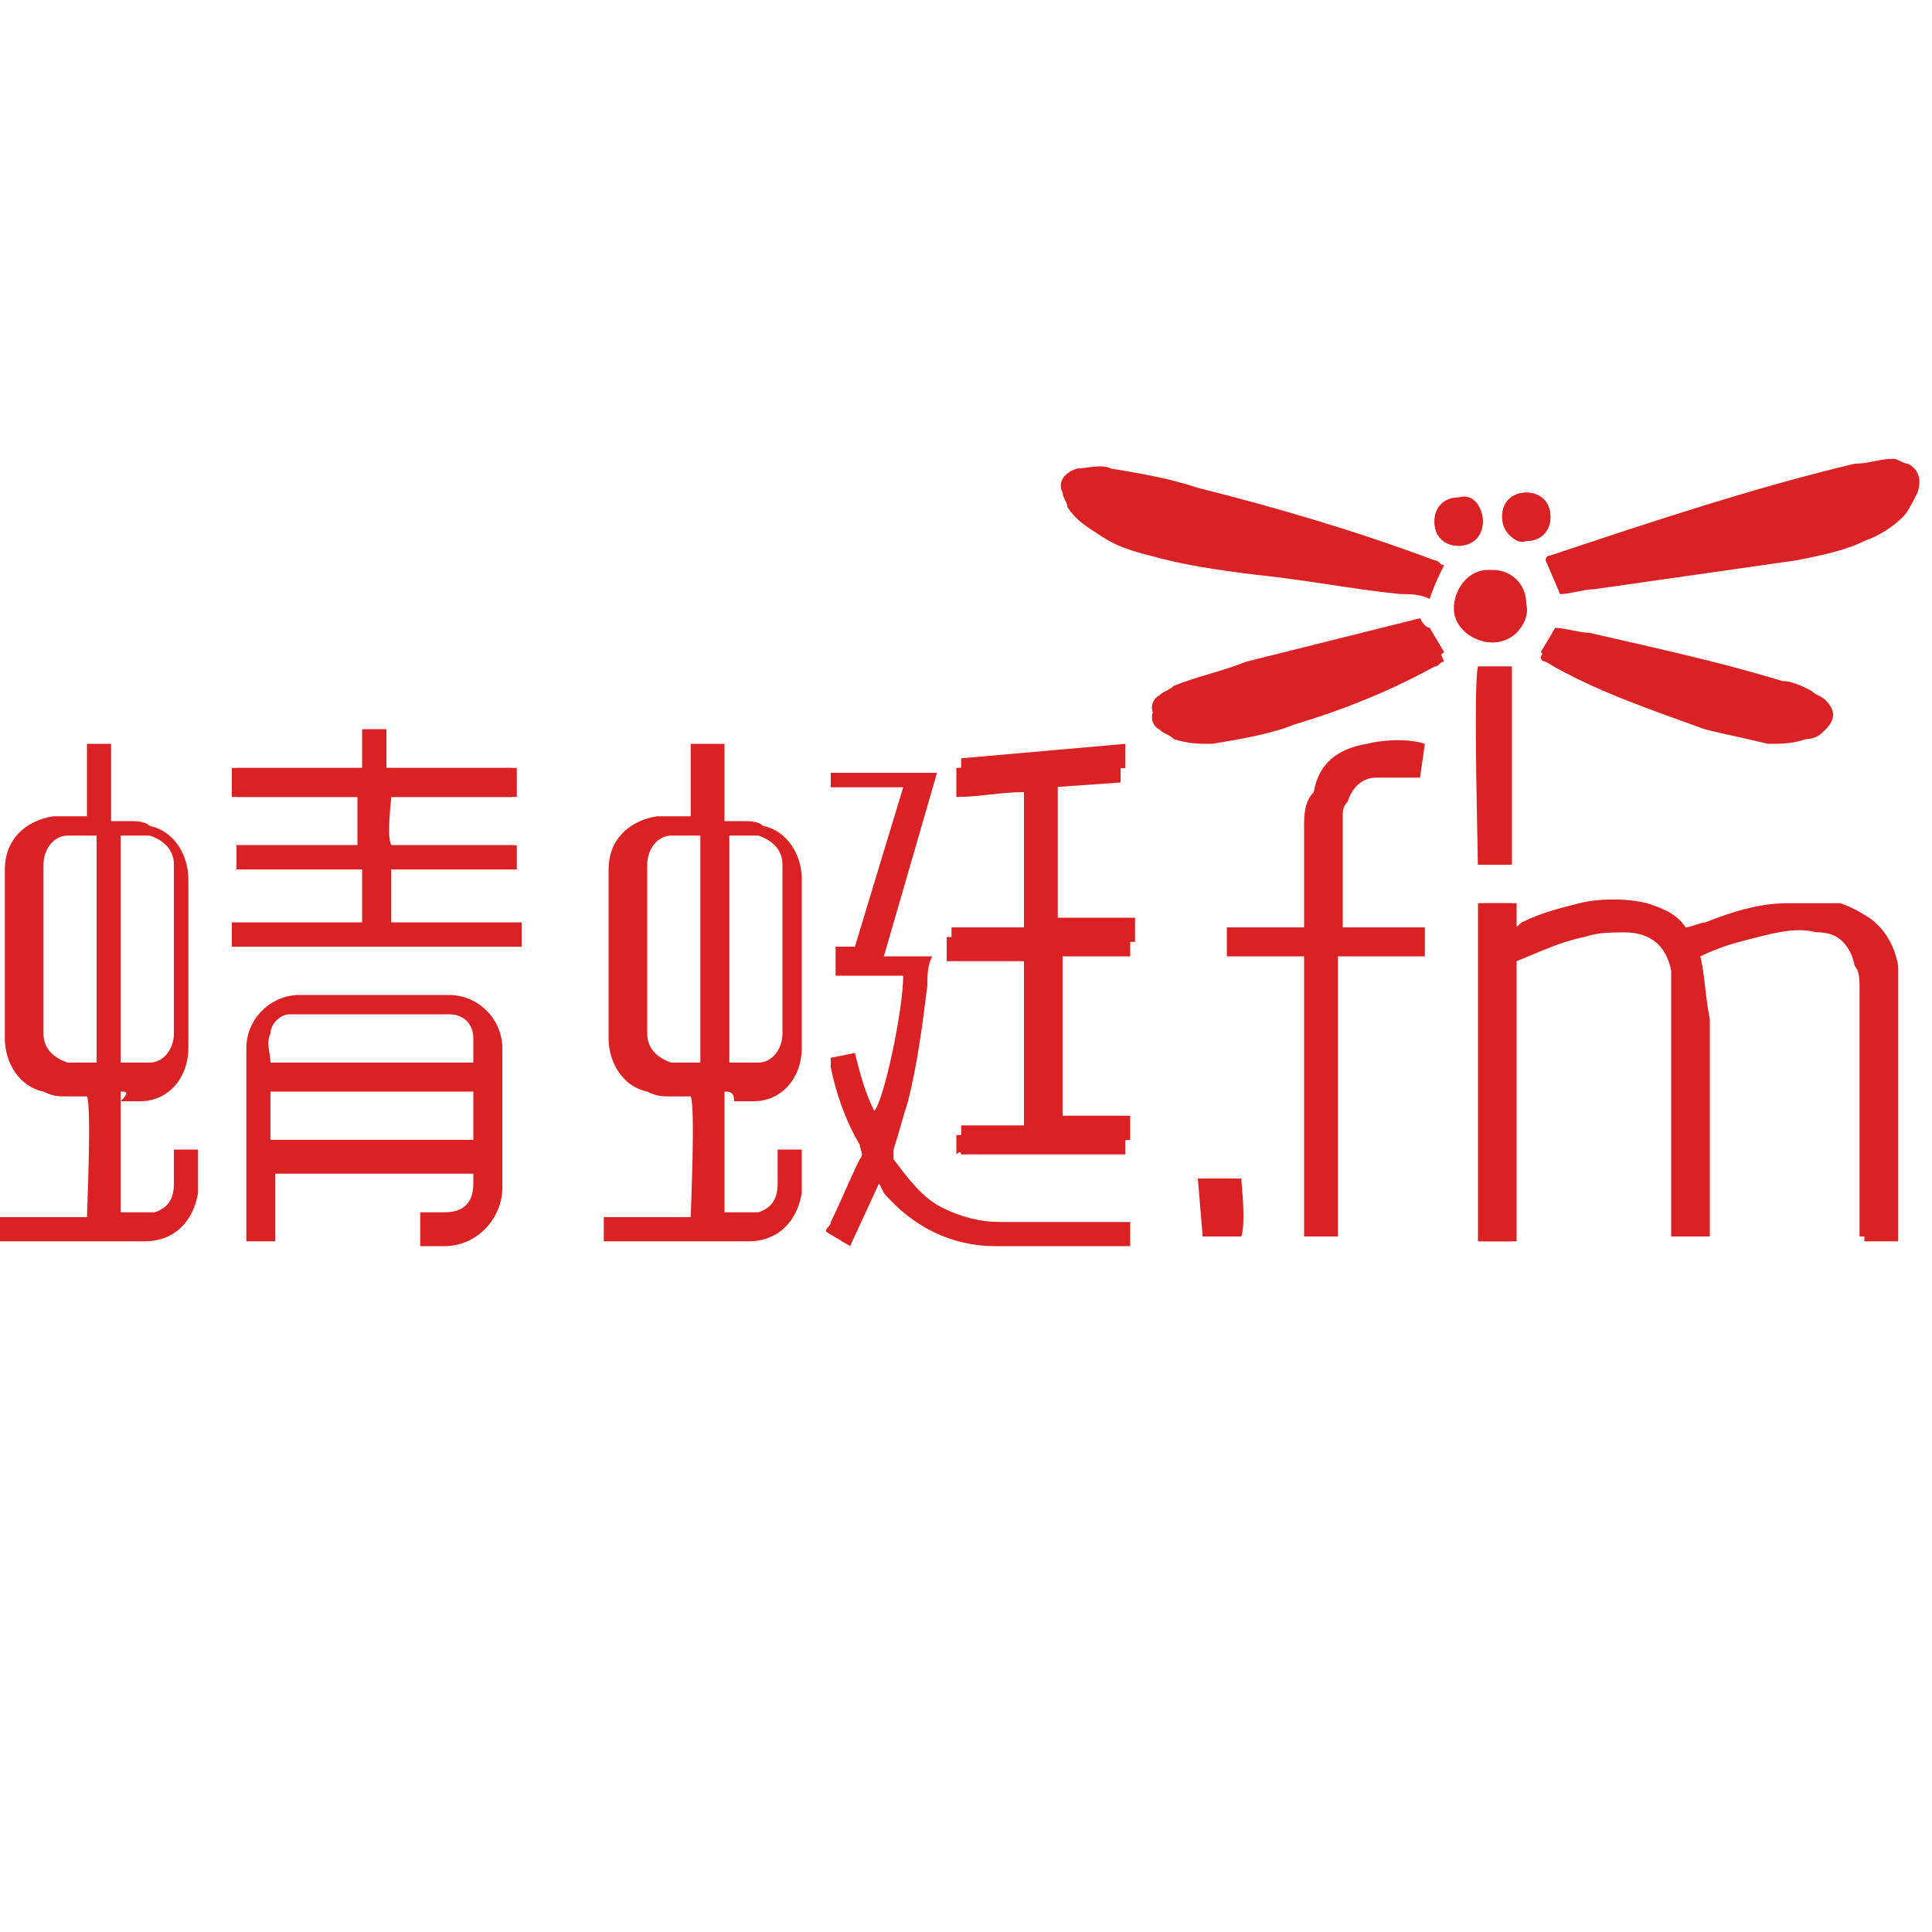
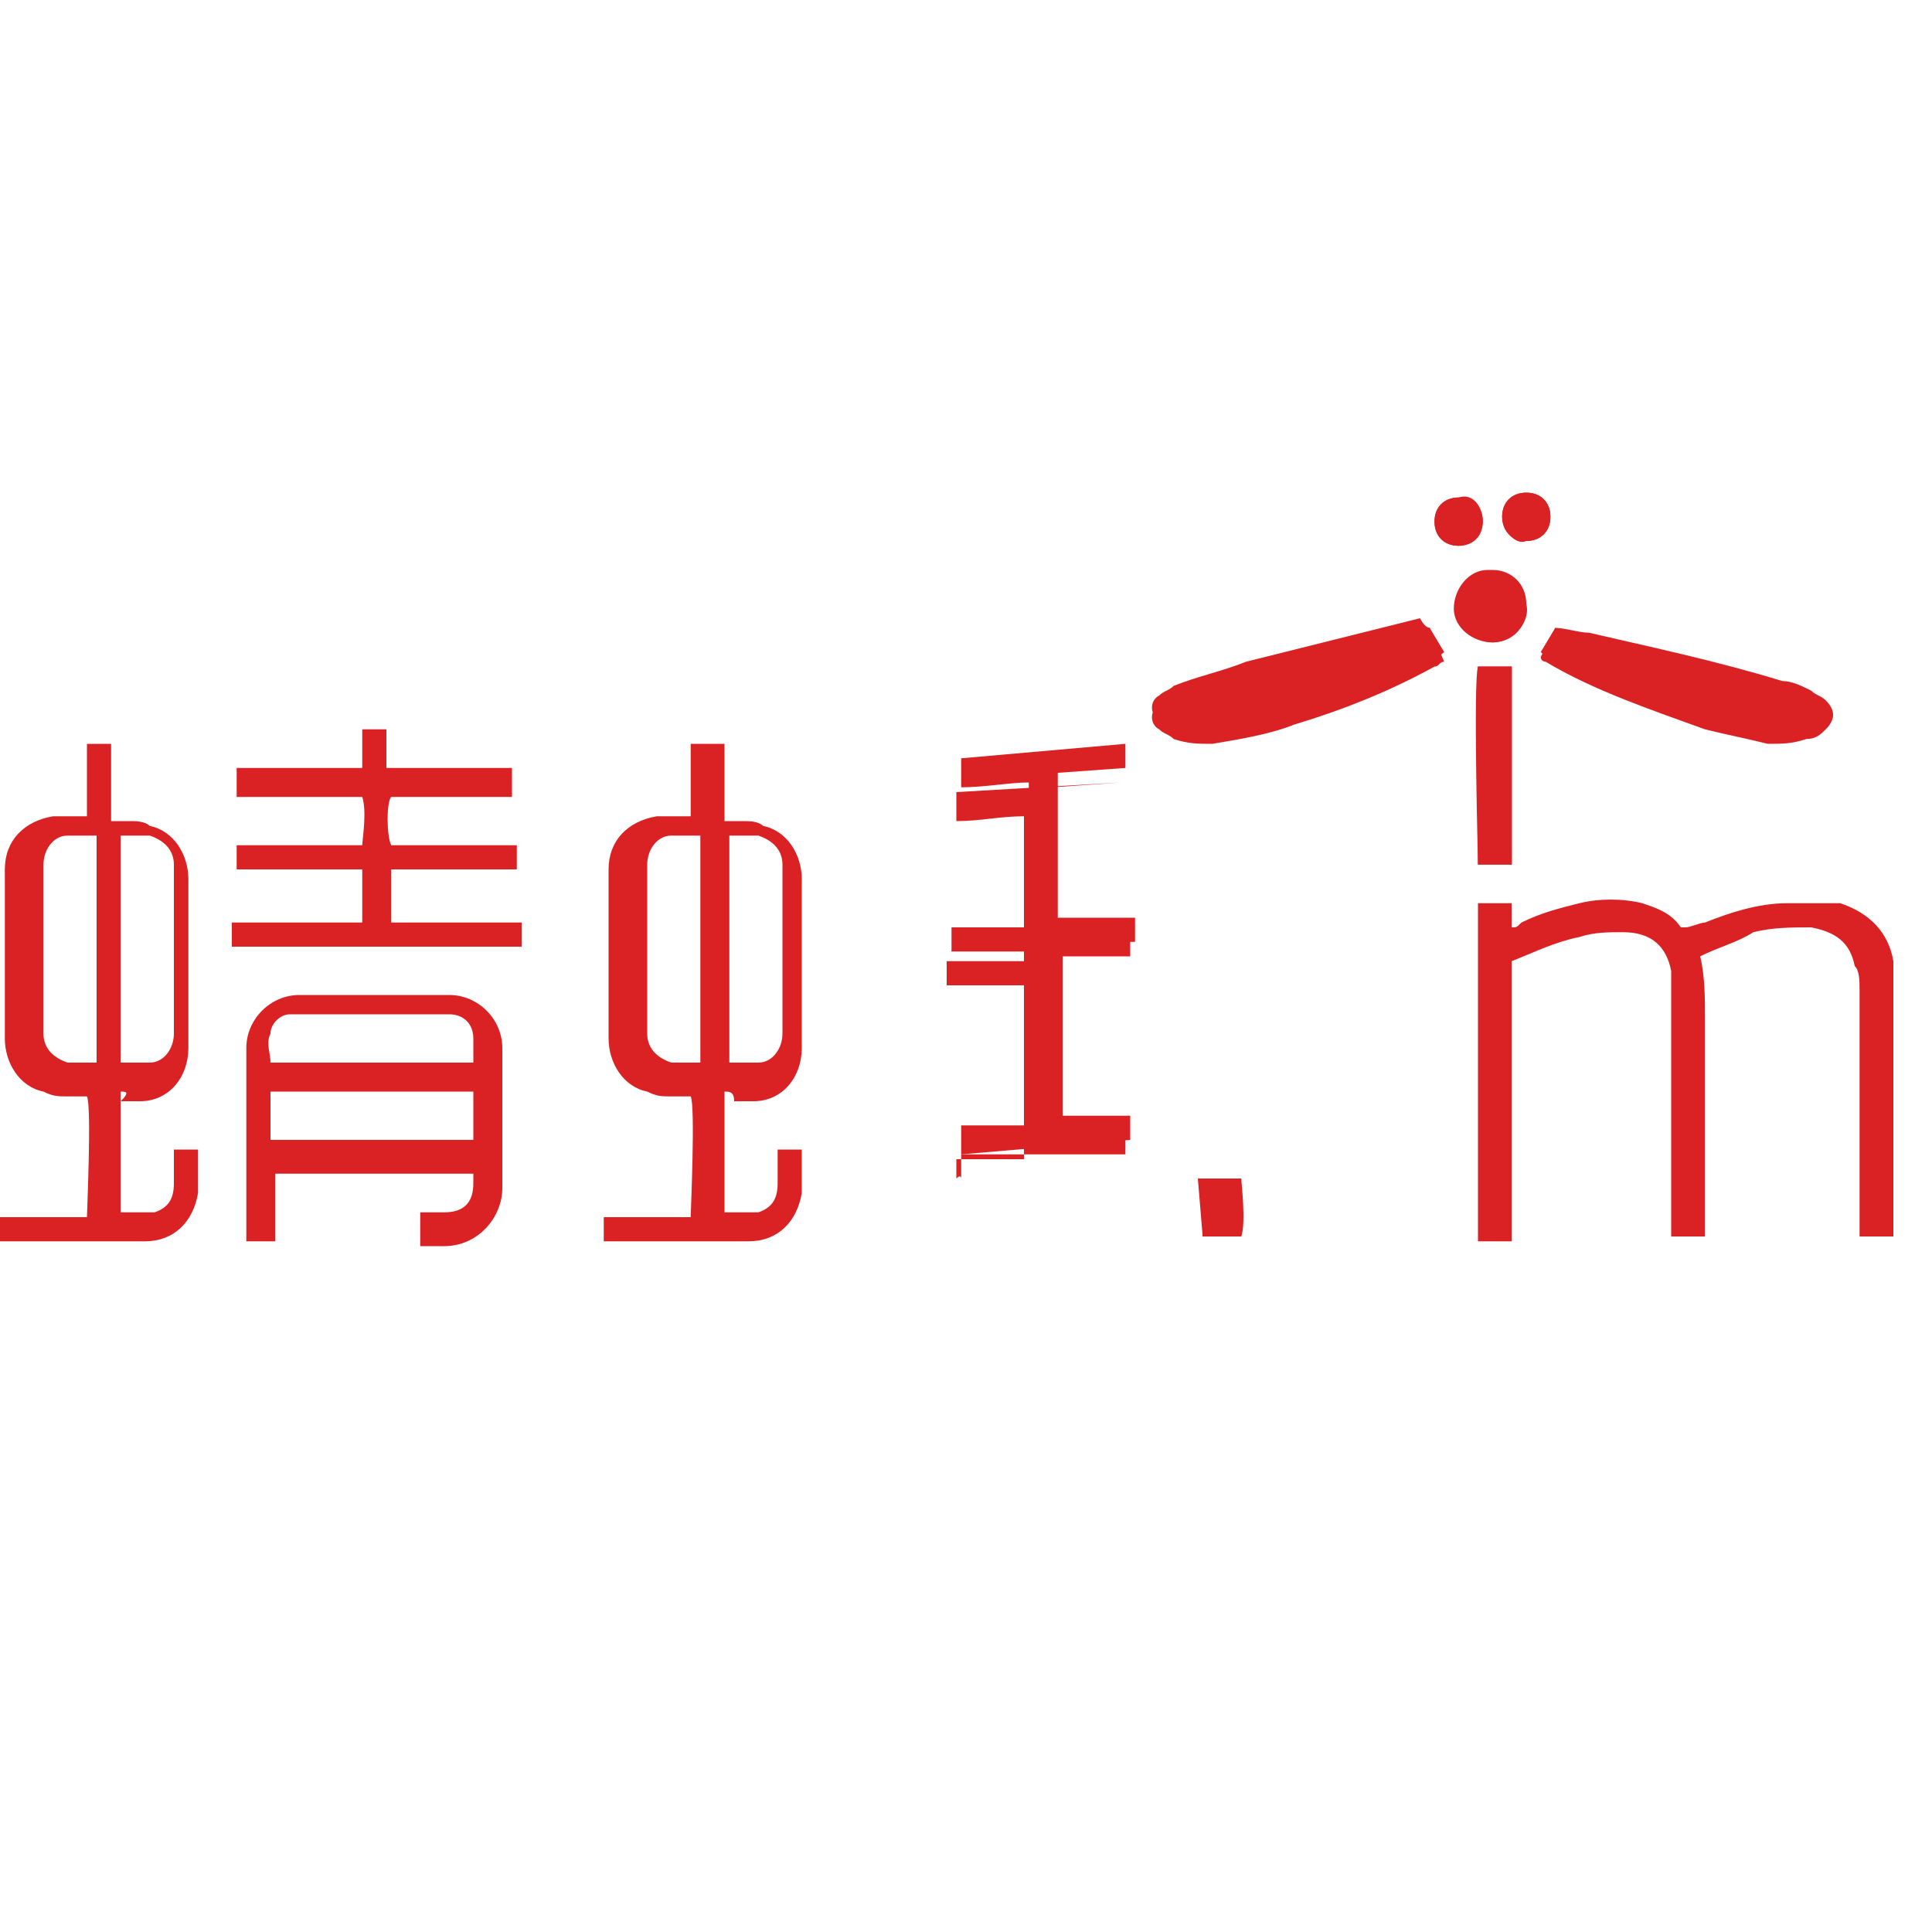
<svg xmlns="http://www.w3.org/2000/svg" t="1711967026773" class="icon" viewBox="0 0 1024 1024" version="1.1" p-id="22617" width="200" height="200">
-   <path d="M901.12 506.88c10.24-5.12 20.48-7.68 30.72-10.24 10.24-2.56 20.48-5.12 30.72-2.56 12.8 0 20.48 7.68 23.04 20.48 0 5.12 2.56 10.24 2.56 12.8V657.92h17.92v-5.12-128-12.8c-2.56-15.36-12.8-28.16-28.16-30.72-10.24-2.56-17.92-2.56-28.16 0-15.36 2.56-28.16 5.12-43.52 10.24H896h-2.56c-5.12-7.68-12.8-10.24-20.48-12.8-10.24-2.56-23.04-2.56-33.28 0s-20.48 5.12-30.72 10.24c-2.56 0-2.56 0-5.12 2.56v-12.8h-17.92v179.2h17.92v-148.48c12.8-5.12 23.04-10.24 35.84-12.8 7.68-2.56 15.36-2.56 23.04-2.56 12.8 0 23.04 7.68 25.6 20.48v140.8h17.92v-5.12-110.08c-2.56-12.8-2.56-23.04-5.12-33.28zM192 407.04H122.88v15.36H189.44v25.6H125.44v12.8H192v28.16H122.88v12.8h153.6v-12.8H204.8V460.8H271.36v-12.8H207.36c-2.56-5.12 0-23.04 0-25.6H273.92v-15.36H204.8v-20.48h-12.8v20.48z m248.32 10.24h38.4l-25.6 84.48h-10.24v15.36h35.84c0 17.92-10.24 66.56-15.36 71.68-5.12-10.24-7.68-20.48-10.24-30.72l-12.8 2.56v5.12c2.56 12.8 7.68 28.16 15.36 40.96 0 2.56 2.56 5.12 0 7.68-5.12 10.24-10.24 23.04-15.36 33.28 0 2.56-2.56 2.56-2.56 5.12l12.8 7.68 15.36-33.28 2.56 5.12c15.36 17.92 35.84 28.16 58.88 28.16H599.04v-12.8h-69.12c-10.24 0-20.48-2.56-30.72-7.68-10.24-5.12-17.92-15.36-25.6-25.6v-5.12c2.56-7.68 5.12-17.92 7.68-25.6 5.12-20.48 7.68-40.96 10.24-61.44 0-5.12 0-10.24 2.56-15.36h-25.6l28.16-97.28h-56.32v7.68z m271.36 74.24v-2.56-56.32c0-2.56 0-5.12 2.56-7.68 2.56-7.68 7.68-12.8 15.36-12.8h23.04l2.56-17.92c-7.68-2.56-20.48-2.56-30.72 0-15.36 2.56-25.6 10.24-28.16 25.6-5.12 5.12-5.12 12.8-5.12 17.92v53.76h-40.96v15.36H691.2v148.48h17.92v-148.48h46.08v-15.36h-43.52z m53.76-192c-2.56 0-2.56-2.56-5.12-2.56-40.96-15.36-84.48-28.16-125.44-38.4-15.36-5.12-30.72-7.68-46.08-10.24-5.12-2.56-12.8 0-17.92 0-7.68 2.56-10.24 7.68-7.68 12.8 0 2.56 2.56 5.12 2.56 7.68 5.12 7.68 10.24 10.24 17.92 15.36 7.68 5.12 15.36 7.68 25.6 10.24 17.92 5.12 35.84 7.68 56.32 10.24 25.6 2.56 51.2 7.68 76.8 10.24 5.12 0 10.24 0 15.36 2.56 2.56-7.68 5.12-12.8 7.68-17.92z m61.44 15.36c5.12 0 12.8-2.56 17.92-2.56l107.52-15.36c12.8-2.56 25.6-5.12 35.84-10.24 7.68-2.56 15.36-7.68 20.48-12.8 2.56-2.56 5.12-7.68 7.68-12.8 2.56-7.68 0-12.8-5.12-15.36-2.56 0-5.12-2.56-7.68-2.56-7.68 0-12.8 2.56-20.48 2.56-53.76 12.8-107.52 30.72-161.28 48.64 0 0-2.56 0-2.56 2.56l7.68 17.92z" fill="#DA2224" p-id="22618" />
-   <path d="M509.44 611.84h87.04v-12.8h-35.84v-89.6-2.56h38.4v-12.8h-40.96v-25.6-25.6-25.6l35.84-2.56v-12.8l-87.04 5.12v15.36c12.8 0 23.04-2.56 35.84-2.56v76.8h-40.96v12.8h40.96v92.16h-35.84v10.24c2.56-2.56 2.56 0 2.56 0zM757.76 332.8h-5.12l-92.16 23.04c-12.8 2.56-25.6 7.68-38.4 12.8-2.56 0-5.12 2.56-7.68 5.12-5.12 2.56-5.12 10.24 0 12.8 2.56 2.56 5.12 2.56 7.68 5.12 7.68 2.56 12.8 2.56 20.48 2.56 15.36-2.56 30.72-5.12 43.52-10.24 25.6-7.68 51.2-17.92 74.24-30.72 2.56 0 2.56-2.56 5.12-2.56l-7.68-17.92z m66.56 0l-7.68 12.8 2.56 2.56c28.16 15.36 56.32 25.6 84.48 35.84 10.24 2.56 23.04 5.12 33.28 7.68 7.68 0 15.36 0 20.48-2.56 2.56 0 7.68-2.56 10.24-5.12 5.12-2.56 5.12-7.68 0-12.8-2.56-2.56-5.12-2.56-7.68-5.12-5.12-2.56-10.24-5.12-15.36-5.12-33.28-10.24-69.12-17.92-102.4-25.6-5.12 0-12.8-2.56-17.92-2.56z m-23.04 125.44v-104.96h-17.92v104.96h17.92z m-10.24-117.76c10.24 0 17.92-7.68 17.92-17.92 0-10.24-7.68-17.92-17.92-17.92-10.24 0-17.92 10.24-17.92 20.48 0 5.12 7.68 15.36 17.92 15.36z m-153.6 314.88h17.92v-30.72h-20.48l2.56 30.72z m171.52-368.64c7.68 0 12.8-5.12 12.8-12.8s-5.12-12.8-12.8-12.8-12.8 5.12-12.8 12.8 7.68 15.36 12.8 12.8z m-23.04-10.24c0-7.68-5.12-12.8-12.8-12.8s-12.8 5.12-12.8 12.8 5.12 12.8 12.8 12.8 12.8-7.68 12.8-12.8z m115.2 230.4c2.56 10.24 2.56 23.04 2.56 33.28v115.2h-17.92v-5.12-122.88-12.8c-2.56-12.8-10.24-20.48-25.6-20.48-7.68 0-15.36 0-23.04 2.56-12.8 2.56-23.04 7.68-35.84 12.8v148.48h-17.92v-179.2h17.92v12.8c2.56 0 2.56 0 5.12-2.56 10.24-5.12 20.48-7.68 30.72-10.24 10.24-2.56 23.04-2.56 33.28 0 7.68 2.56 15.36 5.12 20.48 12.8h2.56c2.56 0 7.68-2.56 10.24-2.56 12.8-5.12 28.16-10.24 43.52-10.24h28.16c15.36 5.12 25.6 15.36 28.16 30.72v145.92h-17.92v-5.12-125.44c0-5.12 0-10.24-2.56-12.8-2.56-12.8-10.24-17.92-23.04-20.48-10.24 0-20.48 0-30.72 2.56-7.68 5.12-17.92 7.68-28.16 12.8zM64 578.56v64h17.92c7.68-2.56 10.24-7.68 10.24-15.36v-17.92h12.8v23.04c-2.56 15.36-12.8 25.6-28.16 25.6H2.56 0v-12.8h46.08c0-2.56 2.56-58.88 0-64h-10.24c-5.12 0-7.68 0-12.8-2.56-12.8-2.56-20.48-15.36-20.48-28.16V460.8c0-15.36 10.24-25.6 25.6-28.16h17.92v-38.4h12.8V435.2h10.24c2.56 0 7.68 0 10.24 2.56 12.8 2.56 20.48 15.36 20.48 28.16v89.6c0 15.36-10.24 28.16-25.6 28.16h-10.24c5.12-5.12 2.56-5.12 0-5.12zM51.2 442.88h-15.36c-7.68 0-12.8 7.68-12.8 15.36v89.6c0 7.68 5.12 12.8 12.8 15.36H51.2v-120.32z m12.8 0V563.2h15.36c7.68 0 12.8-7.68 12.8-15.36v-89.6c0-7.68-5.12-12.8-12.8-15.36h-15.36zM384 578.56v64h17.92c7.68-2.56 10.24-7.68 10.24-15.36v-17.92h12.8v23.04c-2.56 15.36-12.8 25.6-28.16 25.6h-74.24-2.56v-12.8h46.08c0-2.56 2.56-58.88 0-64h-10.24c-5.12 0-7.68 0-12.8-2.56-12.8-2.56-20.48-15.36-20.48-28.16V460.8c0-15.36 10.24-25.6 25.6-28.16h17.92v-38.4h17.92V435.2h10.24c2.56 0 7.68 0 10.24 2.56 12.8 2.56 20.48 15.36 20.48 28.16v89.6c0 15.36-10.24 28.16-25.6 28.16h-10.24c0-5.12-2.56-5.12-5.12-5.12z m-12.8-135.68h-15.36c-7.68 0-12.8 7.68-12.8 15.36v89.6c0 7.68 5.12 12.8 12.8 15.36h15.36v-120.32z m15.36 0V563.2h15.36c7.68 0 12.8-7.68 12.8-15.36v-89.6c0-7.68-5.12-12.8-12.8-15.36h-15.36z m-163.84 199.68h12.8c10.24 0 15.36-5.12 15.36-15.36v-5.12H145.92v35.84h-15.36v-2.56-99.84c0-15.36 12.8-28.16 28.16-28.16h79.36c15.36 0 28.16 12.8 28.16 28.16v74.24c0 15.36-12.8 30.72-30.72 30.72h-12.8v-17.92z m-79.36-38.4h107.52v-25.6H143.36v25.6zM250.88 563.2v-12.8c0-7.68-5.12-12.8-12.8-12.8H153.6c-5.12 0-10.24 5.12-10.24 10.24-2.56 5.12 0 10.24 0 15.36h107.52z m-58.88-156.16v-20.48H204.8v20.48h66.56v15.36H207.36c-2.56 2.56-2.56 20.48 0 25.6h66.56v12.8H207.36v28.16h69.12v12.8h-153.6v-12.8h69.12V460.8H125.44v-12.8h66.56c0-2.56 2.56-17.92 0-25.6H125.44v-15.36h66.56z" fill="#DA2224" p-id="22619" />
+   <path d="M509.44 611.84h87.04v-12.8h-35.84v-89.6-2.56h38.4v-12.8h-40.96v-25.6-25.6-25.6l35.84-2.56l-87.04 5.12v15.36c12.8 0 23.04-2.56 35.84-2.56v76.8h-40.96v12.8h40.96v92.16h-35.84v10.24c2.56-2.56 2.56 0 2.56 0zM757.76 332.8h-5.12l-92.16 23.04c-12.8 2.56-25.6 7.68-38.4 12.8-2.56 0-5.12 2.56-7.68 5.12-5.12 2.56-5.12 10.24 0 12.8 2.56 2.56 5.12 2.56 7.68 5.12 7.68 2.56 12.8 2.56 20.48 2.56 15.36-2.56 30.72-5.12 43.52-10.24 25.6-7.68 51.2-17.92 74.24-30.72 2.56 0 2.56-2.56 5.12-2.56l-7.68-17.92z m66.56 0l-7.68 12.8 2.56 2.56c28.16 15.36 56.32 25.6 84.48 35.84 10.24 2.56 23.04 5.12 33.28 7.68 7.68 0 15.36 0 20.48-2.56 2.56 0 7.68-2.56 10.24-5.12 5.12-2.56 5.12-7.68 0-12.8-2.56-2.56-5.12-2.56-7.68-5.12-5.12-2.56-10.24-5.12-15.36-5.12-33.28-10.24-69.12-17.92-102.4-25.6-5.12 0-12.8-2.56-17.92-2.56z m-23.04 125.44v-104.96h-17.92v104.96h17.92z m-10.24-117.76c10.24 0 17.92-7.68 17.92-17.92 0-10.24-7.68-17.92-17.92-17.92-10.24 0-17.92 10.24-17.92 20.48 0 5.12 7.68 15.36 17.92 15.36z m-153.6 314.88h17.92v-30.72h-20.48l2.56 30.72z m171.52-368.64c7.68 0 12.8-5.12 12.8-12.8s-5.12-12.8-12.8-12.8-12.8 5.12-12.8 12.8 7.68 15.36 12.8 12.8z m-23.04-10.24c0-7.68-5.12-12.8-12.8-12.8s-12.8 5.12-12.8 12.8 5.12 12.8 12.8 12.8 12.8-7.68 12.8-12.8z m115.2 230.4c2.56 10.24 2.56 23.04 2.56 33.28v115.2h-17.92v-5.12-122.88-12.8c-2.56-12.8-10.24-20.48-25.6-20.48-7.68 0-15.36 0-23.04 2.56-12.8 2.56-23.04 7.68-35.84 12.8v148.48h-17.92v-179.2h17.92v12.8c2.56 0 2.56 0 5.12-2.56 10.24-5.12 20.48-7.68 30.72-10.24 10.24-2.56 23.04-2.56 33.28 0 7.68 2.56 15.36 5.12 20.48 12.8h2.56c2.56 0 7.68-2.56 10.24-2.56 12.8-5.12 28.16-10.24 43.52-10.24h28.16c15.36 5.12 25.6 15.36 28.16 30.72v145.92h-17.92v-5.12-125.44c0-5.12 0-10.24-2.56-12.8-2.56-12.8-10.24-17.92-23.04-20.48-10.24 0-20.48 0-30.72 2.56-7.68 5.12-17.92 7.68-28.16 12.8zM64 578.56v64h17.92c7.68-2.56 10.24-7.68 10.24-15.36v-17.92h12.8v23.04c-2.56 15.36-12.8 25.6-28.16 25.6H2.56 0v-12.8h46.08c0-2.56 2.56-58.88 0-64h-10.24c-5.12 0-7.68 0-12.8-2.56-12.8-2.56-20.48-15.36-20.48-28.16V460.8c0-15.36 10.24-25.6 25.6-28.16h17.92v-38.4h12.8V435.2h10.24c2.56 0 7.68 0 10.24 2.56 12.8 2.56 20.48 15.36 20.48 28.16v89.6c0 15.36-10.24 28.16-25.6 28.16h-10.24c5.12-5.12 2.56-5.12 0-5.12zM51.2 442.88h-15.36c-7.68 0-12.8 7.68-12.8 15.36v89.6c0 7.68 5.12 12.8 12.8 15.36H51.2v-120.32z m12.8 0V563.2h15.36c7.68 0 12.8-7.68 12.8-15.36v-89.6c0-7.68-5.12-12.8-12.8-15.36h-15.36zM384 578.56v64h17.92c7.68-2.56 10.24-7.68 10.24-15.36v-17.92h12.8v23.04c-2.56 15.36-12.8 25.6-28.16 25.6h-74.24-2.56v-12.8h46.08c0-2.56 2.56-58.88 0-64h-10.24c-5.12 0-7.68 0-12.8-2.56-12.8-2.56-20.48-15.36-20.48-28.16V460.8c0-15.36 10.24-25.6 25.6-28.16h17.92v-38.4h17.92V435.2h10.24c2.56 0 7.68 0 10.24 2.56 12.8 2.56 20.48 15.36 20.48 28.16v89.6c0 15.36-10.24 28.16-25.6 28.16h-10.24c0-5.12-2.56-5.12-5.12-5.12z m-12.8-135.68h-15.36c-7.68 0-12.8 7.68-12.8 15.36v89.6c0 7.68 5.12 12.8 12.8 15.36h15.36v-120.32z m15.36 0V563.2h15.36c7.68 0 12.8-7.68 12.8-15.36v-89.6c0-7.68-5.12-12.8-12.8-15.36h-15.36z m-163.84 199.68h12.8c10.24 0 15.36-5.12 15.36-15.36v-5.12H145.92v35.84h-15.36v-2.56-99.84c0-15.36 12.8-28.16 28.16-28.16h79.36c15.36 0 28.16 12.8 28.16 28.16v74.24c0 15.36-12.8 30.72-30.72 30.72h-12.8v-17.92z m-79.36-38.4h107.52v-25.6H143.36v25.6zM250.88 563.2v-12.8c0-7.68-5.12-12.8-12.8-12.8H153.6c-5.12 0-10.24 5.12-10.24 10.24-2.56 5.12 0 10.24 0 15.36h107.52z m-58.88-156.16v-20.48H204.8v20.48h66.56v15.36H207.36c-2.56 2.56-2.56 20.48 0 25.6h66.56v12.8H207.36v28.16h69.12v12.8h-153.6v-12.8h69.12V460.8H125.44v-12.8h66.56c0-2.56 2.56-17.92 0-25.6H125.44v-15.36h66.56z" fill="#DA2224" p-id="22619" />
  <path d="M509.44 611.84v-5.12-10.24h35.84v-92.16h-40.96v-12.8h40.96v-76.8c-10.24 0-23.04 2.56-35.84 2.56v-15.36l87.04-7.68v12.8l-35.84 2.56v76.8h40.96v12.8H563.2v92.16h35.84v12.8l-89.6 7.68zM757.76 332.8l7.68 12.8s-2.56 2.56-5.12 2.56c-23.04 12.8-48.64 23.04-74.24 30.72-15.36 5.12-28.16 10.24-43.52 10.24-7.68 0-15.36 0-20.48-2.56-2.56 0-5.12-2.56-7.68-5.12-5.12-2.56-5.12-10.24 0-12.8 2.56-2.56 5.12-2.56 7.68-5.12 12.8-5.12 25.6-7.68 38.4-12.8l92.16-23.04c2.56 5.12 5.12 5.12 5.12 5.12z m66.56 0c5.12 2.56 12.8 2.56 17.92 5.12 35.84 7.68 69.12 15.36 102.4 25.6 5.12 2.56 10.24 2.56 15.36 5.12 2.56 0 5.12 2.56 7.68 5.12 5.12 2.56 5.12 7.68 0 12.8-2.56 2.56-5.12 5.12-10.24 5.12-7.68 2.56-12.8 2.56-20.48 2.56-10.24-2.56-23.04-5.12-33.28-7.68-28.16-10.24-58.88-20.48-84.48-35.84 0 0-2.56 0-2.56-2.56l7.68-15.36z m-23.04 125.44h-17.92c0-2.56-2.56-97.28 0-104.96h17.92v104.96z m-10.24-117.76c-10.24 0-20.48-7.68-20.48-17.92 0-10.24 7.68-20.48 17.92-20.48h2.56c10.24 0 17.92 7.68 17.92 17.92 2.56 10.24-7.68 20.48-17.92 20.48z m-153.6 314.88v-30.72h20.48c0 2.56 2.56 23.04 0 30.72h-20.48z m171.52-368.64c-7.68 0-12.8-5.12-12.8-12.8s5.12-12.8 12.8-12.8 12.8 5.12 12.8 12.8-5.12 12.8-12.8 12.8z m-23.04-10.24c0 7.68-5.12 12.8-12.8 12.8s-12.8-5.12-12.8-12.8 5.12-12.8 12.8-12.8c7.68-2.56 12.8 5.12 12.8 12.8z" fill="#DA2224" p-id="22620" />
</svg>